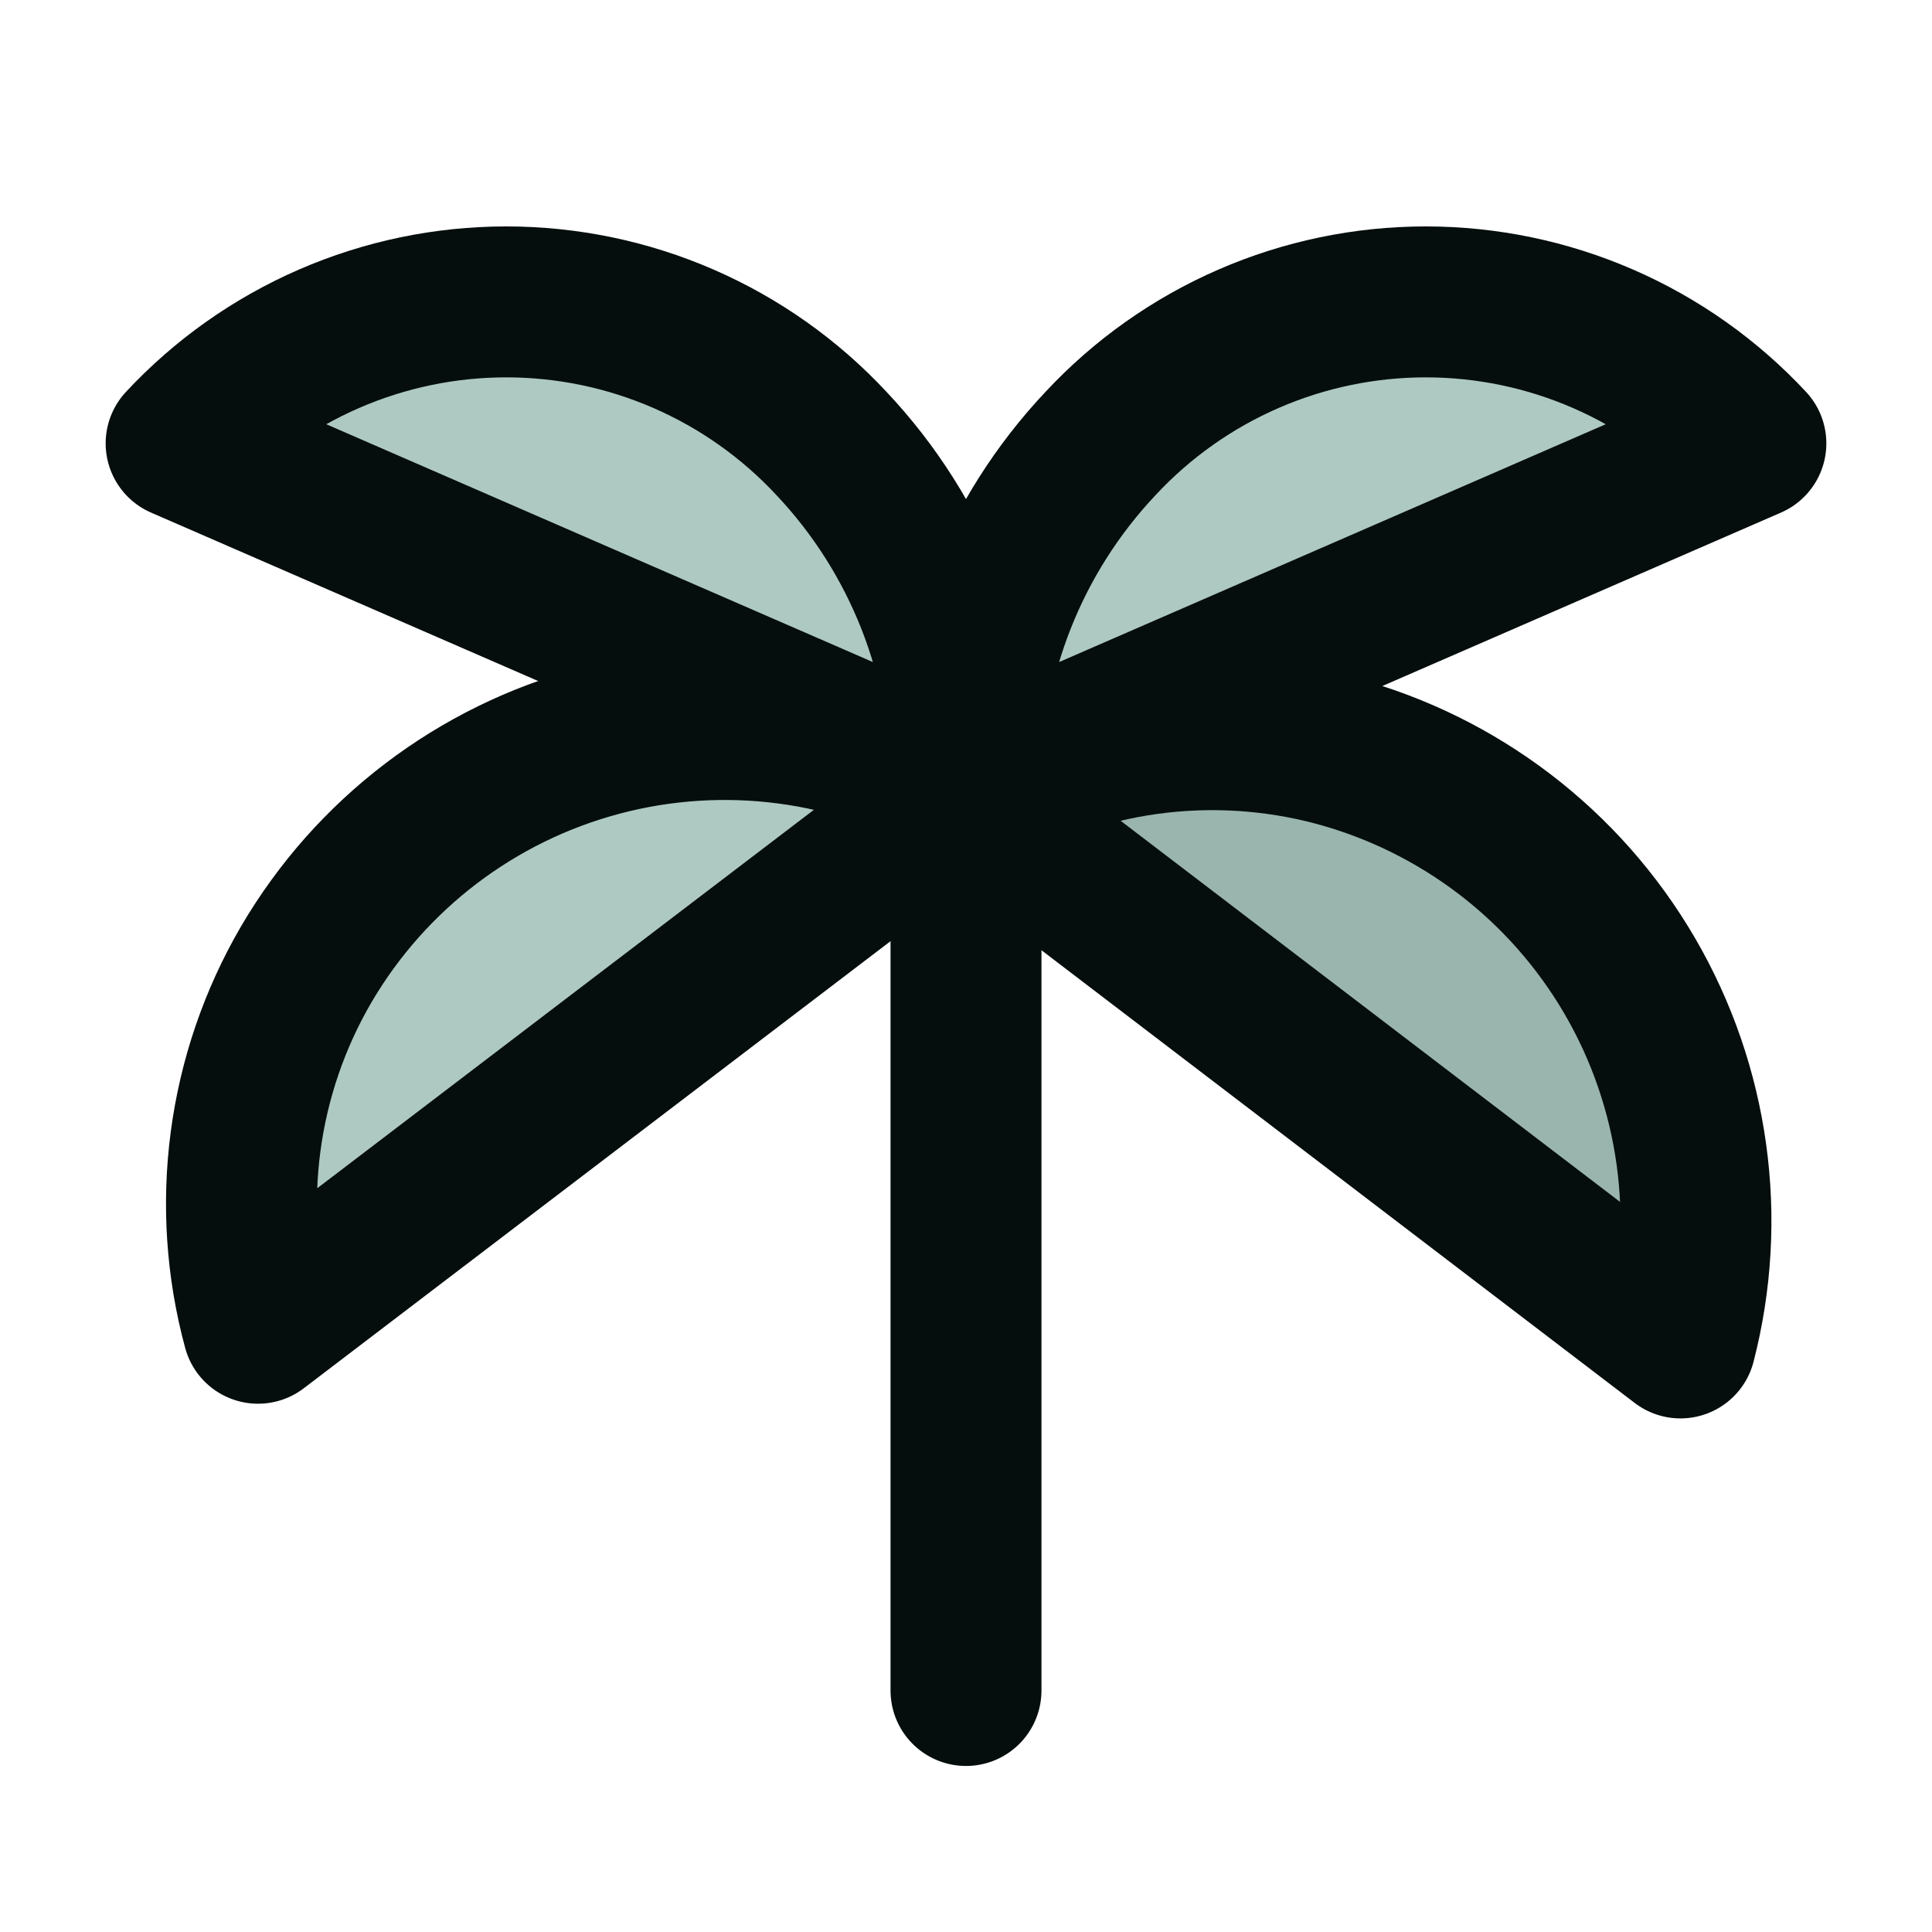
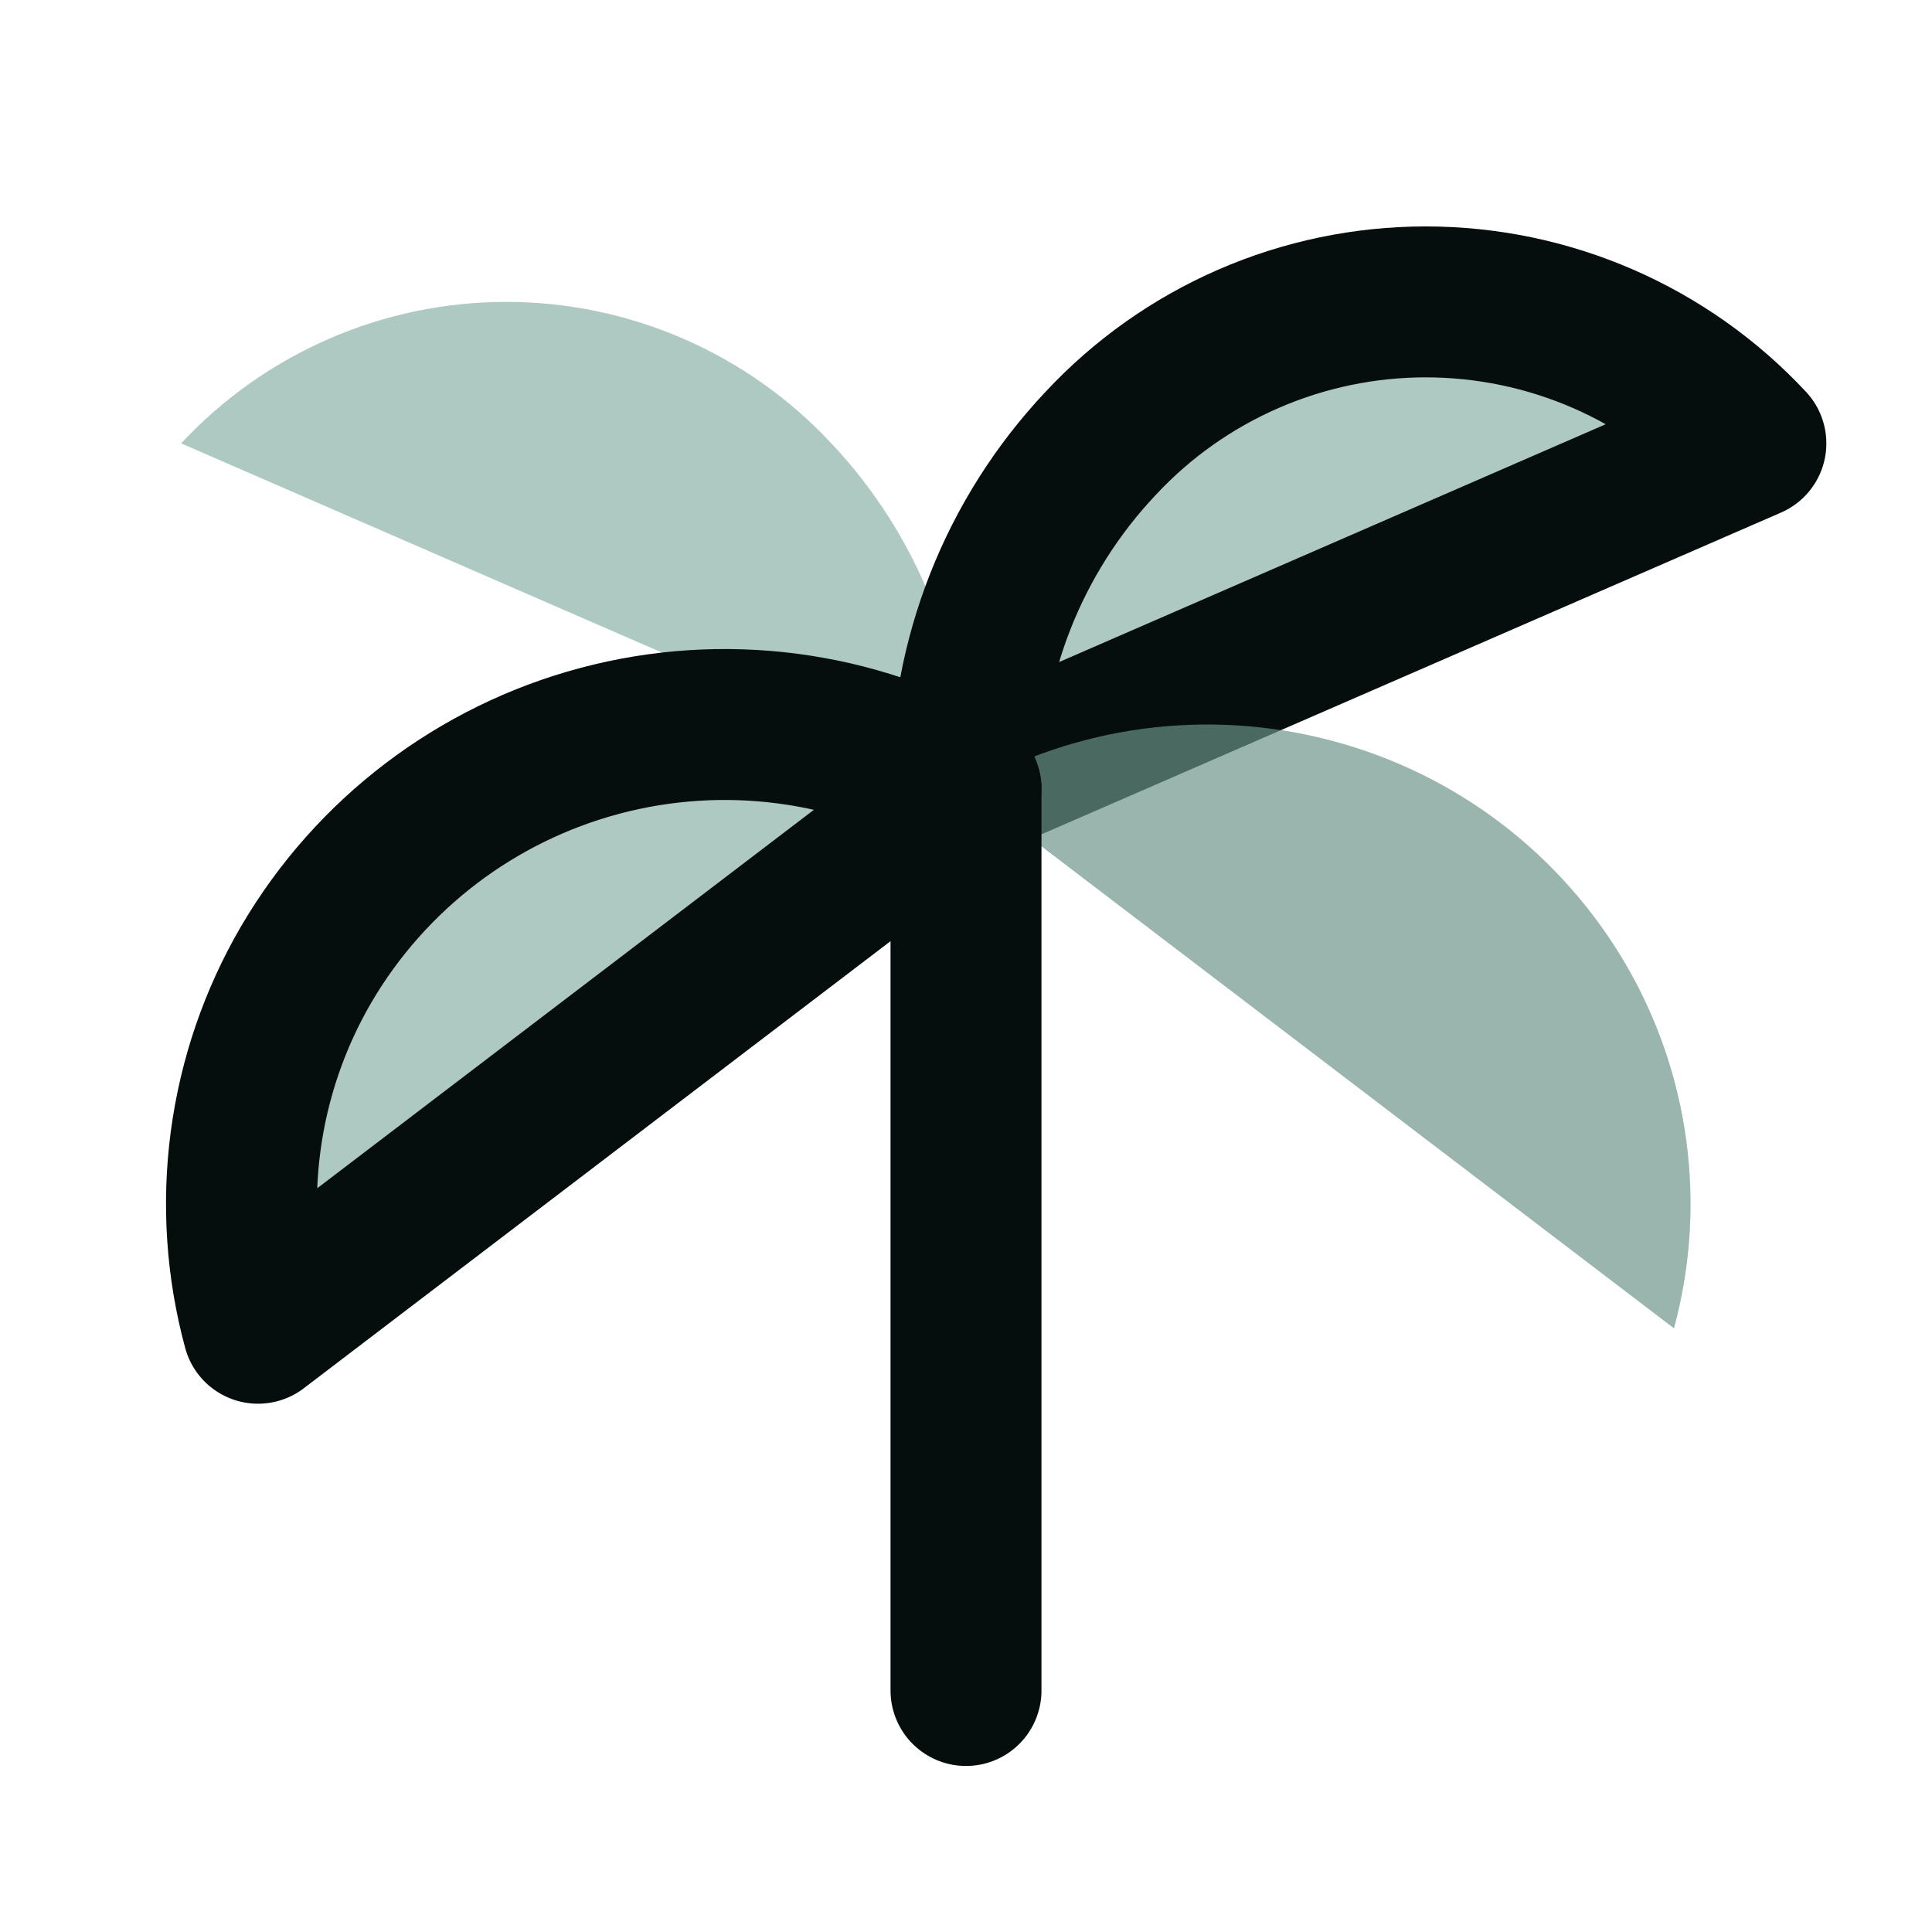
<svg xmlns="http://www.w3.org/2000/svg" fill="none" height="256" viewBox="0 0 256 256" width="256">
  <path d="m188.92 40c-8.08.025-16.069 1.701-23.477 4.926s-14.079 7.929-19.603 13.824c-11.537 12.233-17.925 28.435-17.84 45.25l104-45.25c-5.524-5.896-12.195-10.601-19.603-13.825-7.409-3.224-15.398-4.9-23.477-4.925z" fill="#79a699" opacity=".6" />
  <path d="m176.56 98.18c-16.389-4.386-33.847-2.107-48.56 6.34l93.81 71.48c2.184-8.06 2.743-16.473 1.646-24.751-1.097-8.279-3.828-16.256-8.036-23.469-4.212-7.247-9.813-13.592-16.481-18.671-6.669-5.079-14.273-8.793-22.379-10.929z" fill="#050e0d" opacity=".2" />
  <path d="m110.16 58.75c-5.509-5.915-12.177-10.632-19.589-13.858-7.412-3.225-15.408-4.89-23.491-4.89s-16.08 1.665-23.491 4.89c-7.412 3.225-14.08 7.943-19.589 13.858l104 45.25c.085-16.815-6.303-33.017-17.84-45.25z" fill="#79a699" opacity=".6" />
  <path d="m79.441 98.18c-8.106 2.136-15.71 5.85-22.379 10.929s-12.269 11.424-16.481 18.671c-4.208 7.213-6.939 15.19-8.037 23.469-1.097 8.278-.537 16.691 1.647 24.751l93.809-71.48c-14.713-8.446-32.171-10.726-48.559-6.34z" fill="#79a699" opacity=".6" />
  <path d="m128 104c-.085-16.815 6.303-33.017 17.84-45.25 5.509-5.915 12.177-10.632 19.589-13.858 7.411-3.225 15.408-4.89 23.491-4.89s16.079 1.665 23.491 4.89c7.412 3.225 14.08 7.943 19.589 13.858z" stroke="#050e0d" stroke-linecap="round" stroke-linejoin="round" stroke-width="20" />
  <path d="m128 104.52c14.695-8.429 32.125-10.715 48.496-6.359 16.372 4.356 30.361 15.001 38.924 29.619 4.208 7.213 6.939 15.19 8.036 23.468s.538 16.692-1.646 24.752z" fill="#79a699" opacity=".6" />
  <g stroke="#050e0d" stroke-linecap="round" stroke-linejoin="round" stroke-width="20">
-     <path d="m128 104c.085-16.815-6.303-33.017-17.84-45.25-5.509-5.915-12.177-10.632-19.589-13.858-7.412-3.225-15.408-4.89-23.491-4.89s-16.08 1.665-23.491 4.89c-7.412 3.225-14.08 7.943-19.589 13.858z" />
    <path d="m128 104.52c-14.695-8.429-32.124-10.715-48.496-6.359-16.372 4.356-30.361 15.001-38.924 29.619-4.208 7.213-6.939 15.19-8.037 23.468s-.537 16.692 1.647 24.752z" />
-     <path d="m222.67 177.946c4.257-16.469 1.838-33.953-6.73-48.647-8.568-14.695-22.592-25.412-39.021-29.819-8.102-2.158-16.553-2.683-24.86-1.546-8.307 1.137-16.305 3.915-23.529 8.171z" />
    <path d="m128 104.52v119.48" />
  </g>
</svg>